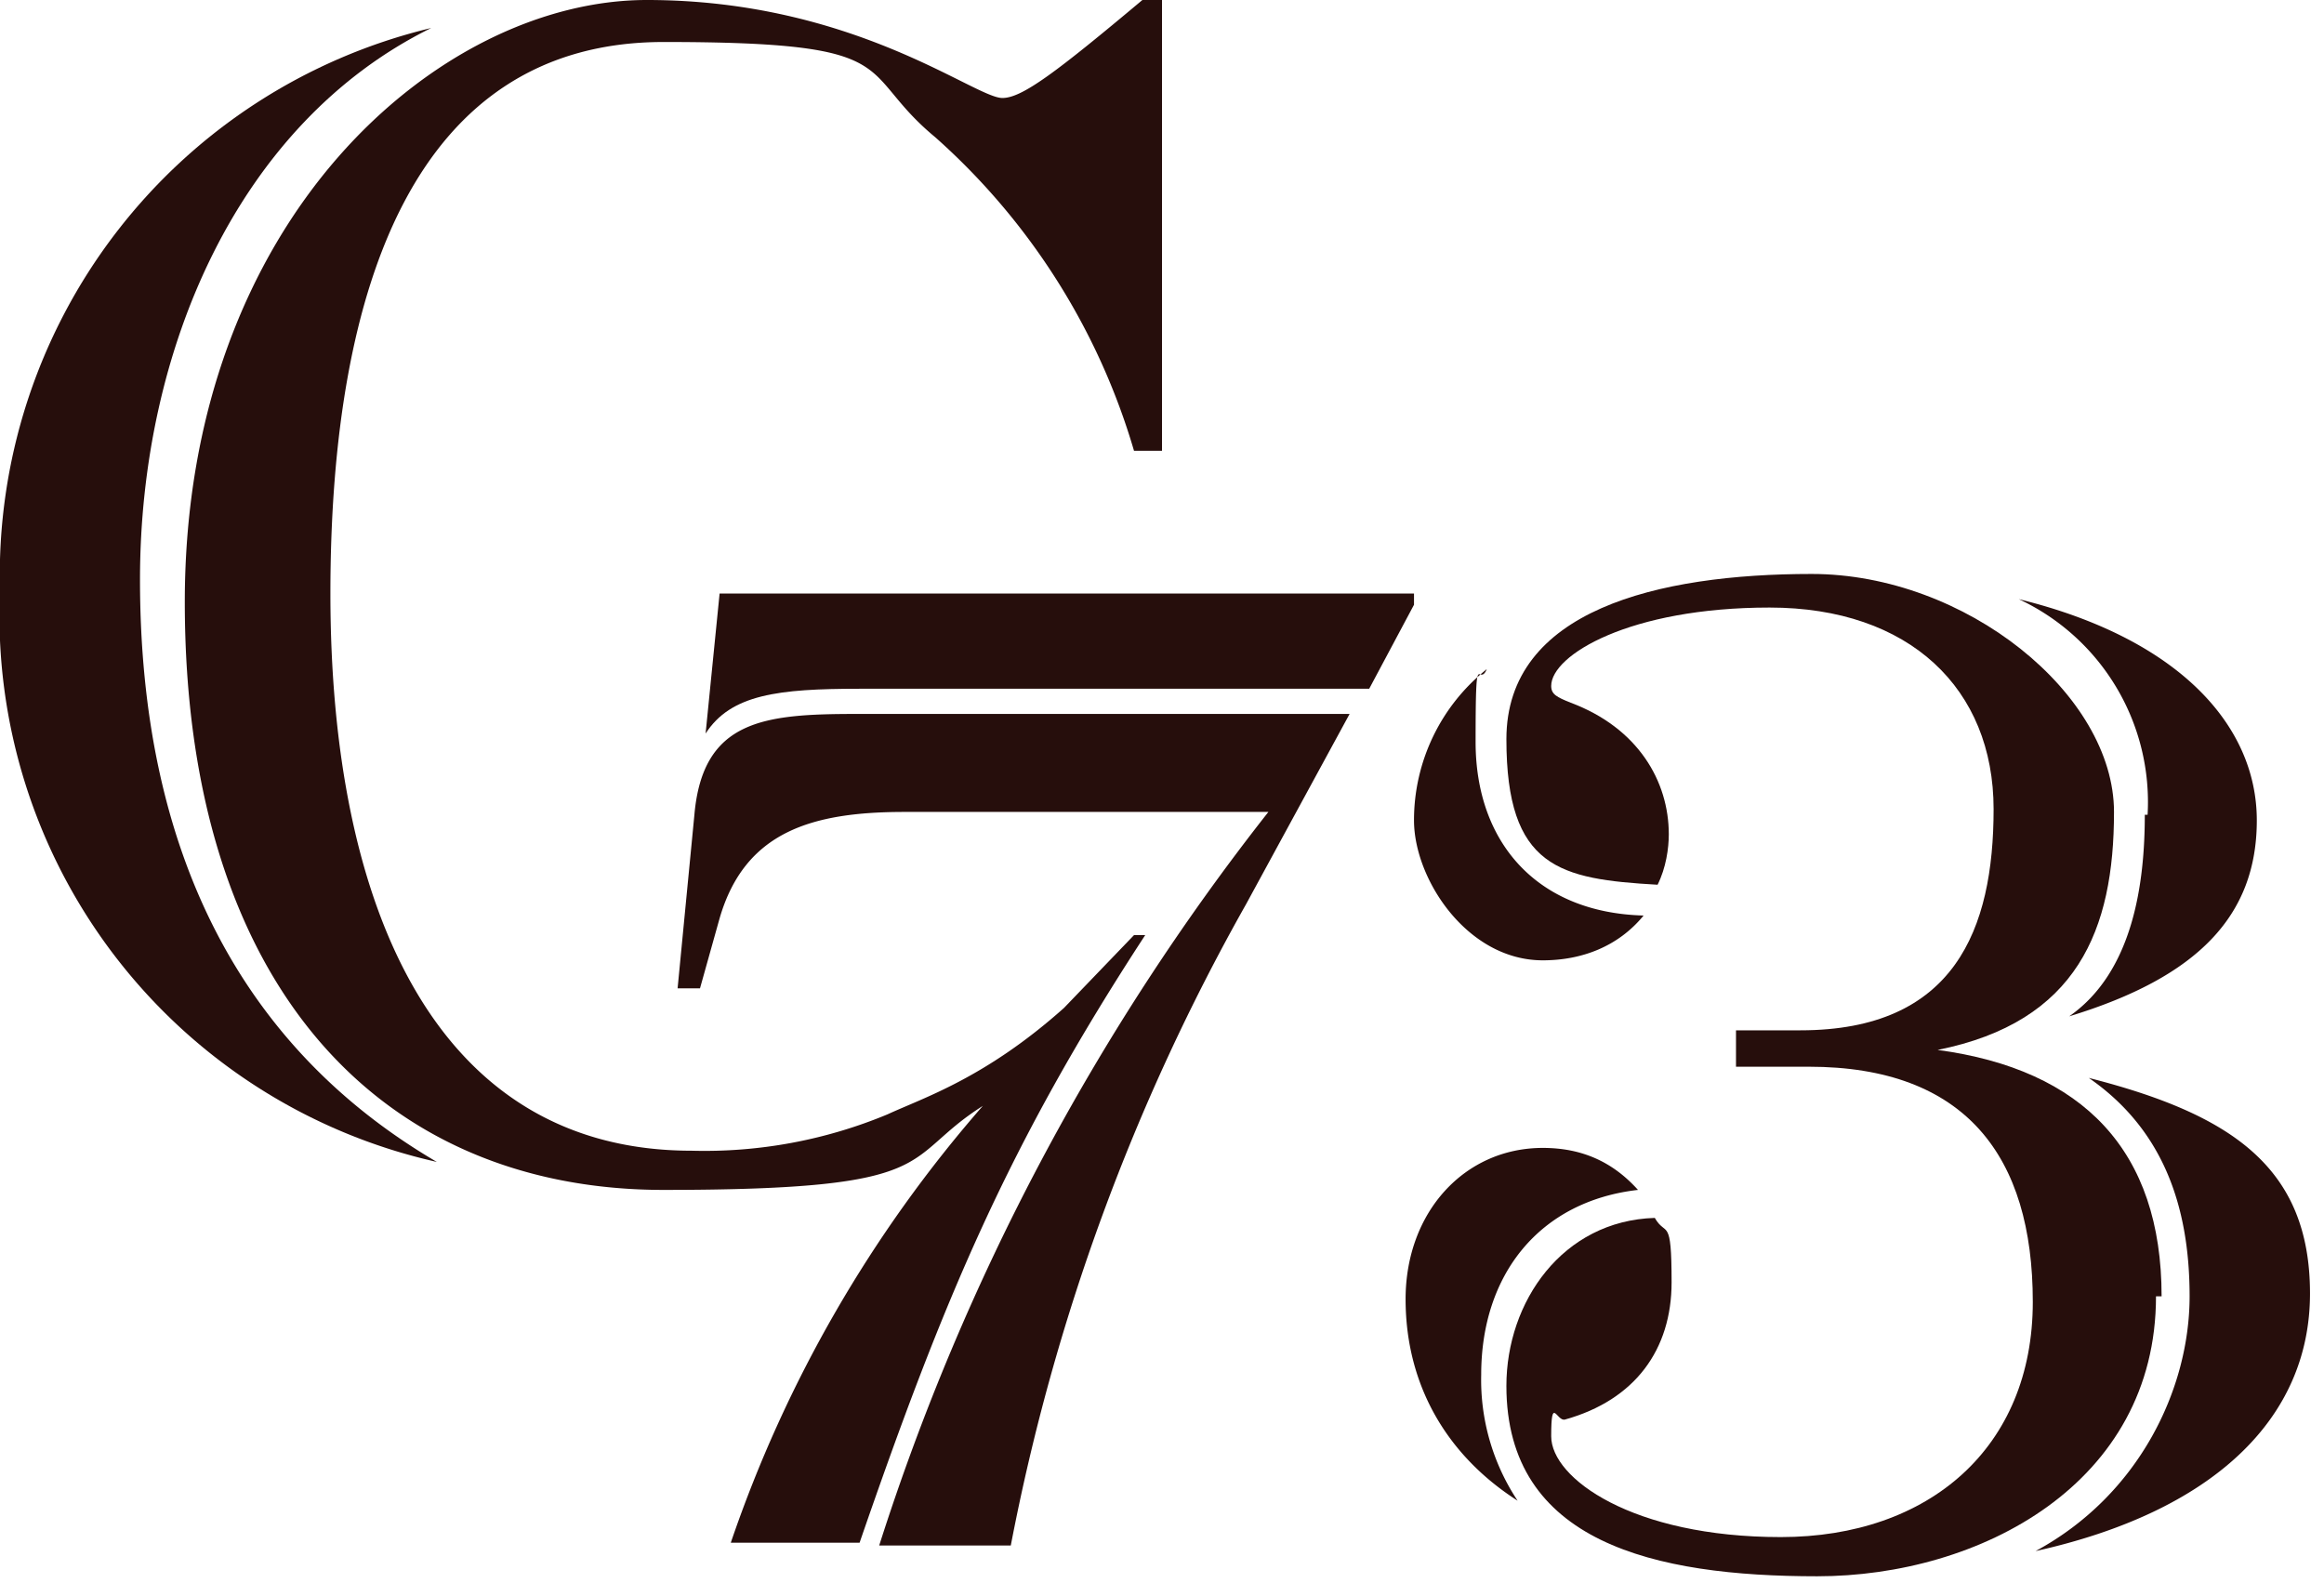
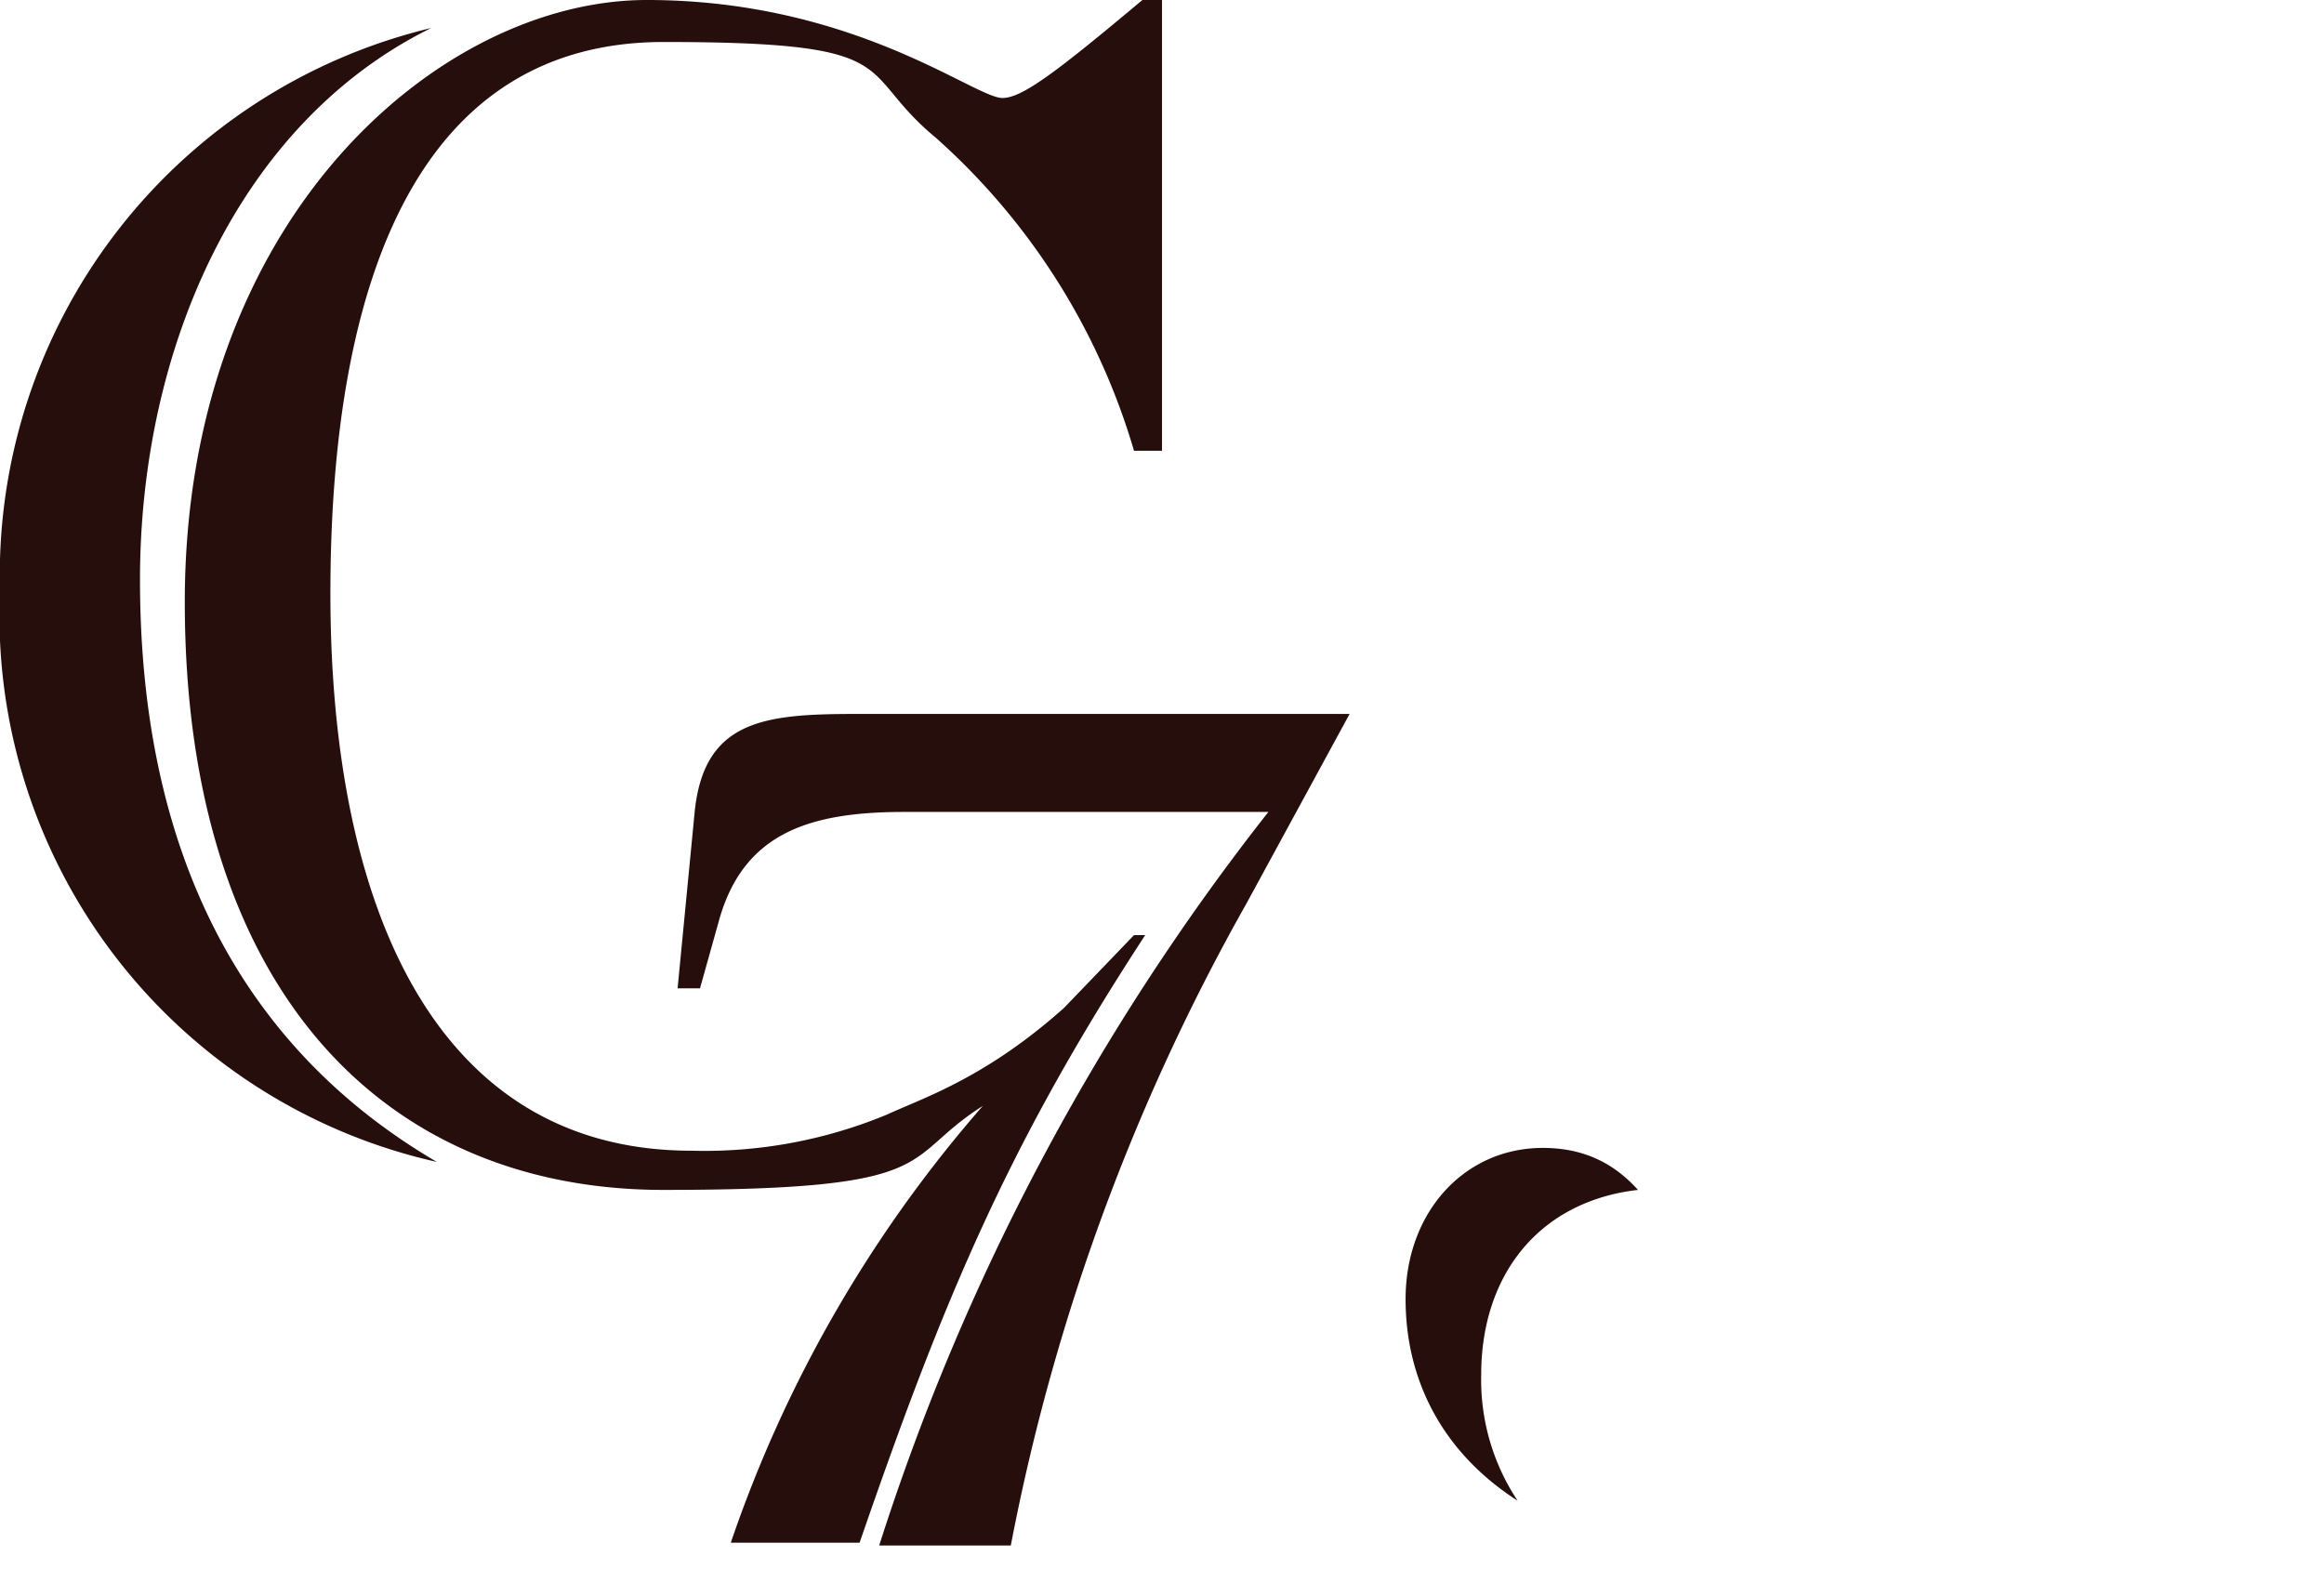
<svg xmlns="http://www.w3.org/2000/svg" width="83" height="57" fill="none" viewBox="0 0 83 57">
  <style>
        @media (prefers-color-scheme:light) {
            :root {
                filter: none
            }
        }

        @media (prefers-color-scheme:dark) {
            :root {
                filter: none
            }
        }
    </style>
-   <path fill="#260E0C" d="M76.6 29.1c0 2.4-.4 5.6-2.7 7.2 4.6-1.4 6.7-3.6 6.7-7s-2.8-6.5-8.5-7.9a8 8 0 0 1 4.6 7.7h-.1ZM55.1 34.3c1.4 0 2.7-.5 3.6-1.6-3.8-.1-6-2.6-6-6.2s.1-1.9.4-2.6a6.9 6.9 0 0 0-2.6 5.4c0 2.1 1.9 5 4.6 5ZM74.6 38.5c2.6 1.8 3.6 4.5 3.6 7.8s-1.8 7.1-5.5 9.1c6.3-1.4 9.8-4.7 9.8-9.2 0-4.5-2.8-6.4-7.9-7.7Z" />
-   <path fill="#260E0C" d="M77.2 46.3c0-5.2-2.8-8.1-8-8.8 5-1 6.3-4.3 6.3-8.5s-5.3-8.5-10.8-8.5c-5.5 0-10.9 1.3-10.9 5.9 0 4.6 1.9 5 5.4 5.2.3-.6.4-1.3.4-1.8 0-1.9-1.1-3.8-3.5-4.7-.5-.2-.7-.3-.7-.6 0-1.1 2.8-2.8 7.8-2.8s8 2.9 8 7.2c0 4.3-1.4 7.9-6.9 7.9H62v1.3h2.6c5.6 0 8 3.2 8 8.4s-3.7 8.4-9 8.4-8.2-2.1-8.2-3.6.2-.5.5-.6c2.5-.7 3.8-2.5 3.8-4.9 0-2.4-.2-1.6-.6-2.3-3.3.1-5.3 3-5.3 6 0 5.6 5.3 6.8 11.1 6.8S77 53 77 46.3h.2Z" />
  <path fill="#260E0C" d="M58.5 42.5c-.9-1-2-1.5-3.4-1.5-2.8 0-4.9 2.3-4.9 5.4 0 3.1 1.5 5.6 4 7.2a7.8 7.8 0 0 1-1.3-4.5c0-3.6 2.1-6.2 5.6-6.6ZM40.5 33.4 38 36c-2.8 2.5-5 3.2-6.3 3.8a17 17 0 0 1-7 1.3c-9.2 0-12.9-8.8-12.9-19.9 0-11.1 3.1-19.7 11.9-19.7s6.8 1 9.7 3.4a24 24 0 0 1 7.1 11.2h1V0h-.7c-3.1 2.6-4.3 3.5-5 3.5-1 0-5.3-3.5-12.7-3.5C15.7 0 6.6 7.8 6.6 21.5s7 21 17.1 21c10.1 0 8.4-1.1 11.4-3a46.5 46.5 0 0 0-9 15.6h4.6c3-8.7 5.3-14.2 10.2-21.7h-.4Z" />
-   <path fill="#260E0C" d="M50.4 21.2H25.7l-.5 5c.9-1.4 2.6-1.6 5.5-1.6h18.2l1.6-3v-.4h-.1Z" />
  <path fill="#260E0C" d="m24.8 29.1-.6 6.2h.8l.7-2.5c.9-3.1 3.3-3.8 6.6-3.8h13a83.3 83.3 0 0 0-13.9 26.2h4.7a75.6 75.6 0 0 1 8.4-22.9l3.7-6.8H30.6c-3.3 0-5.5.2-5.8 3.6ZM5 20.7C5 12.5 8.5 4.4 15.4 1A20.1 20.1 0 0 0 0 21.1a20 20 0 0 0 15.6 20.4C8.6 37.4 5 30.4 5 20.7Z" />
</svg>